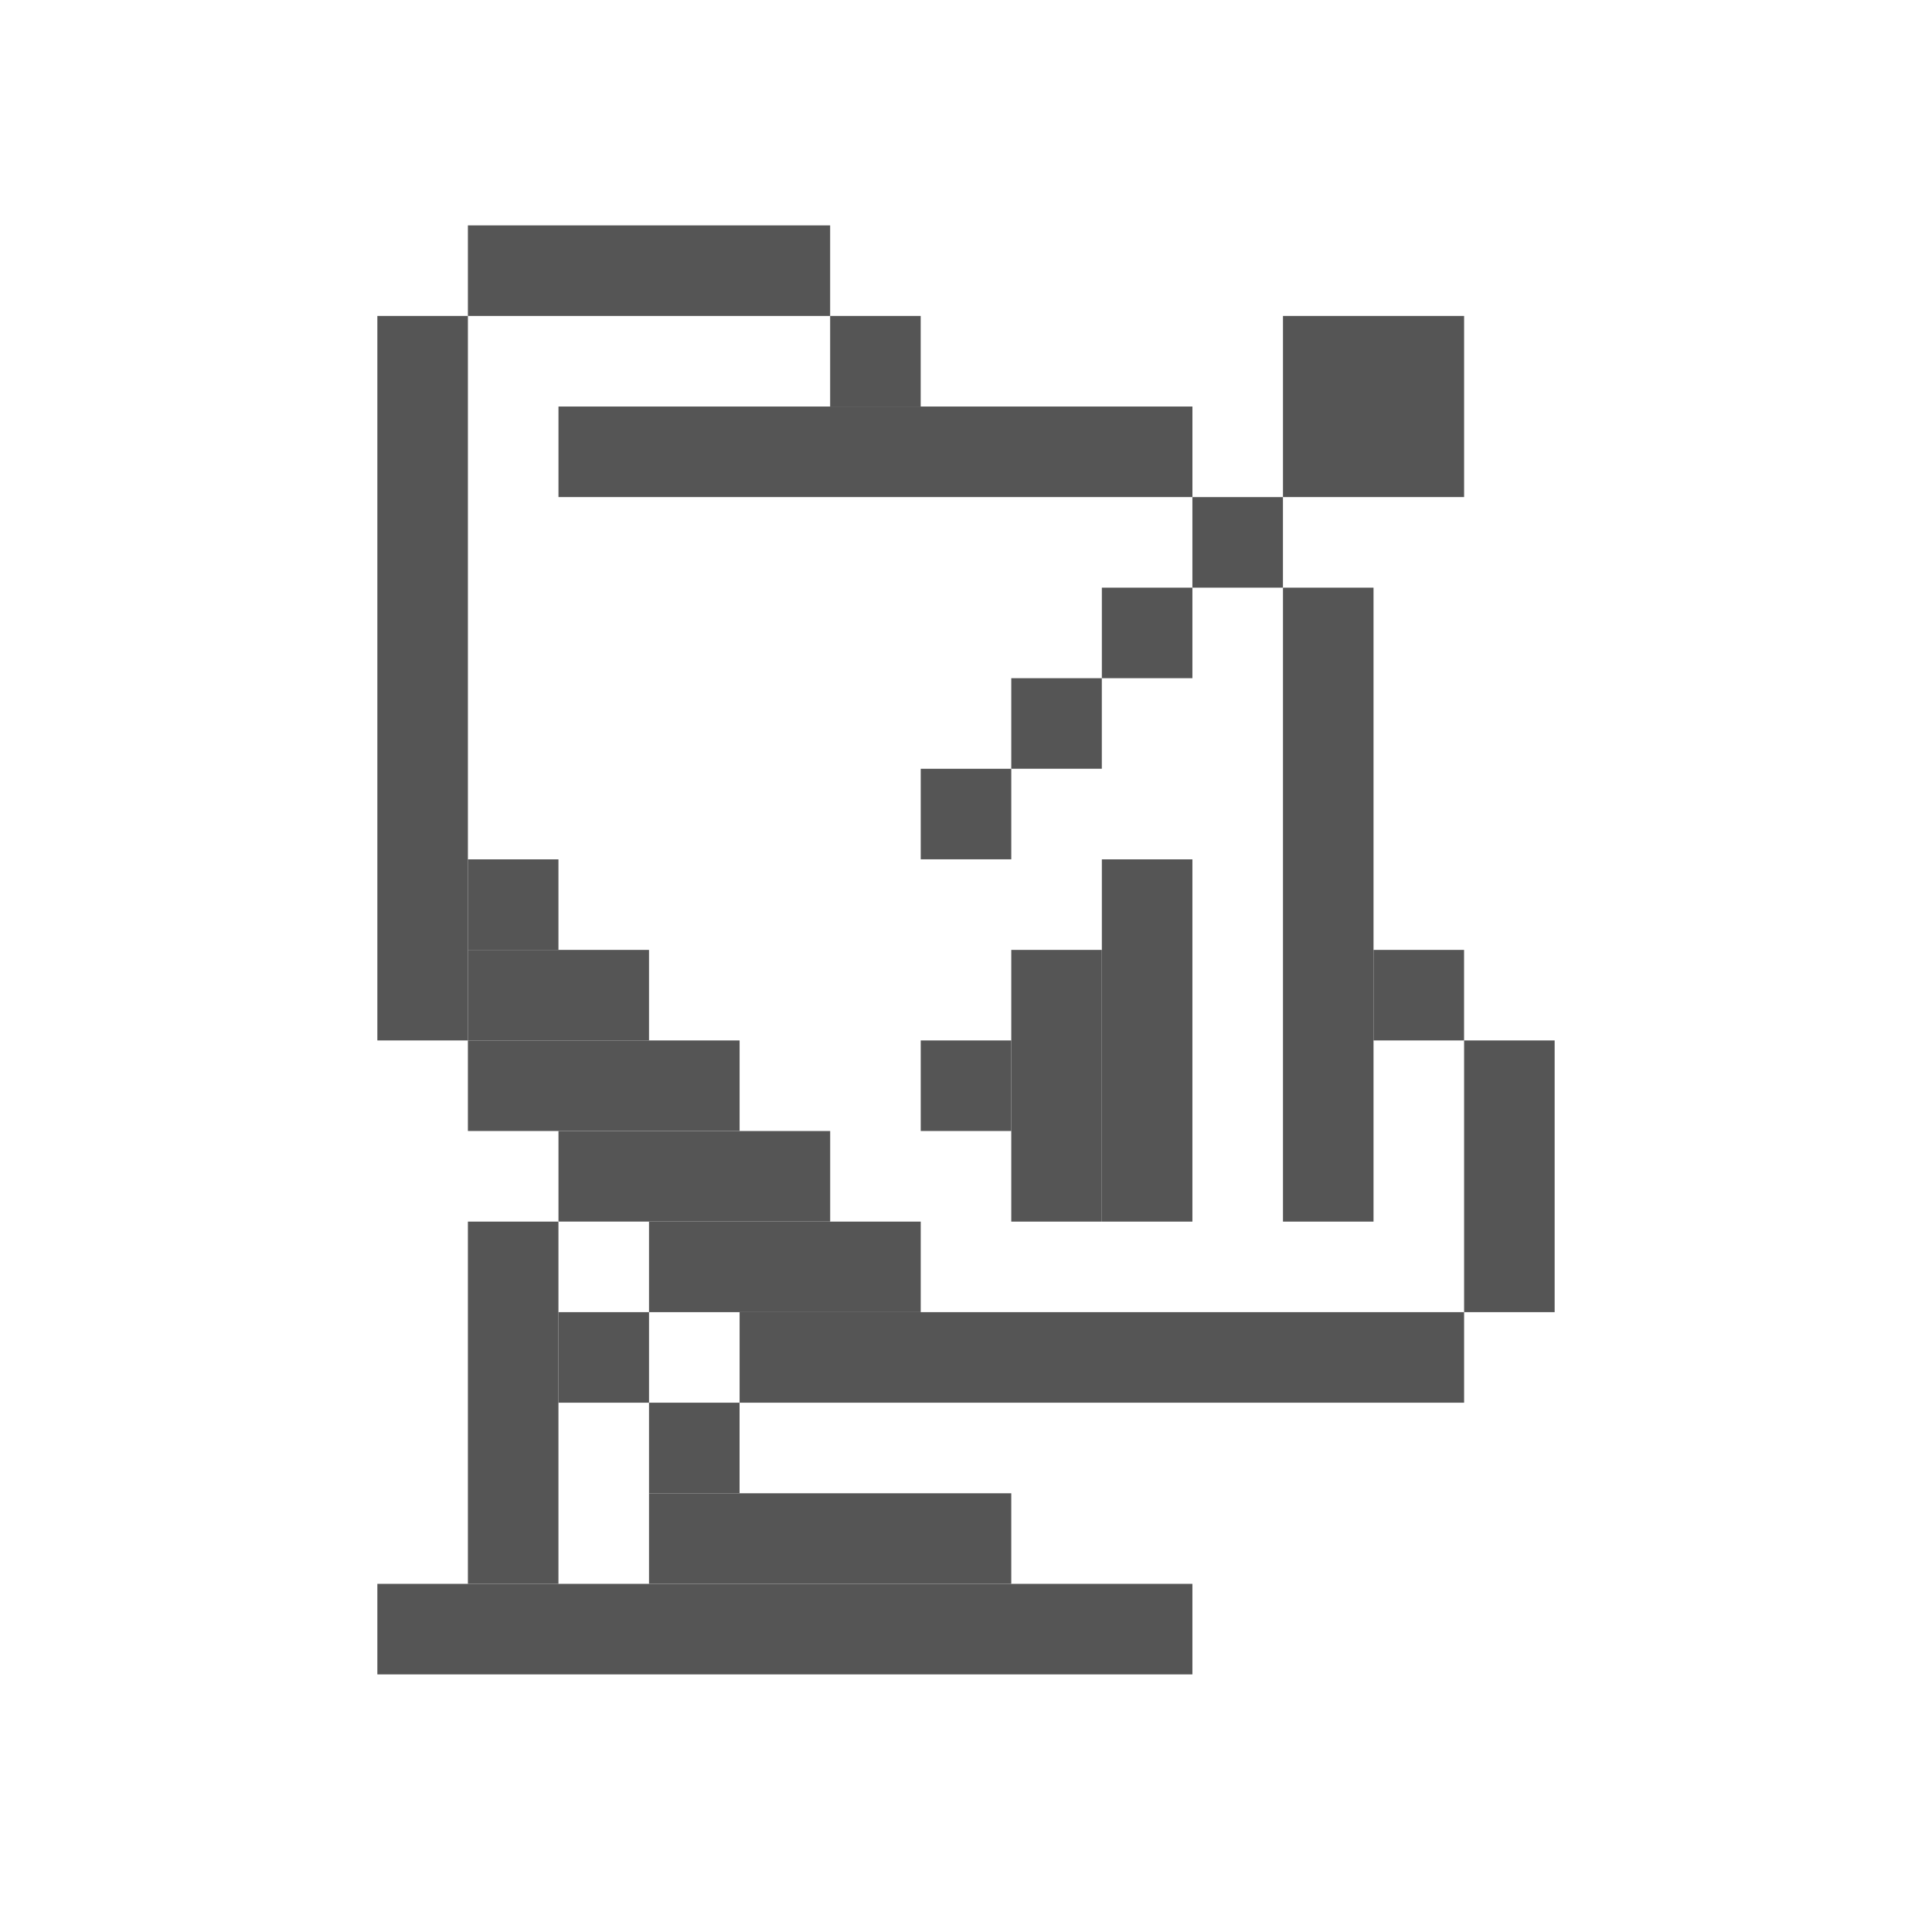
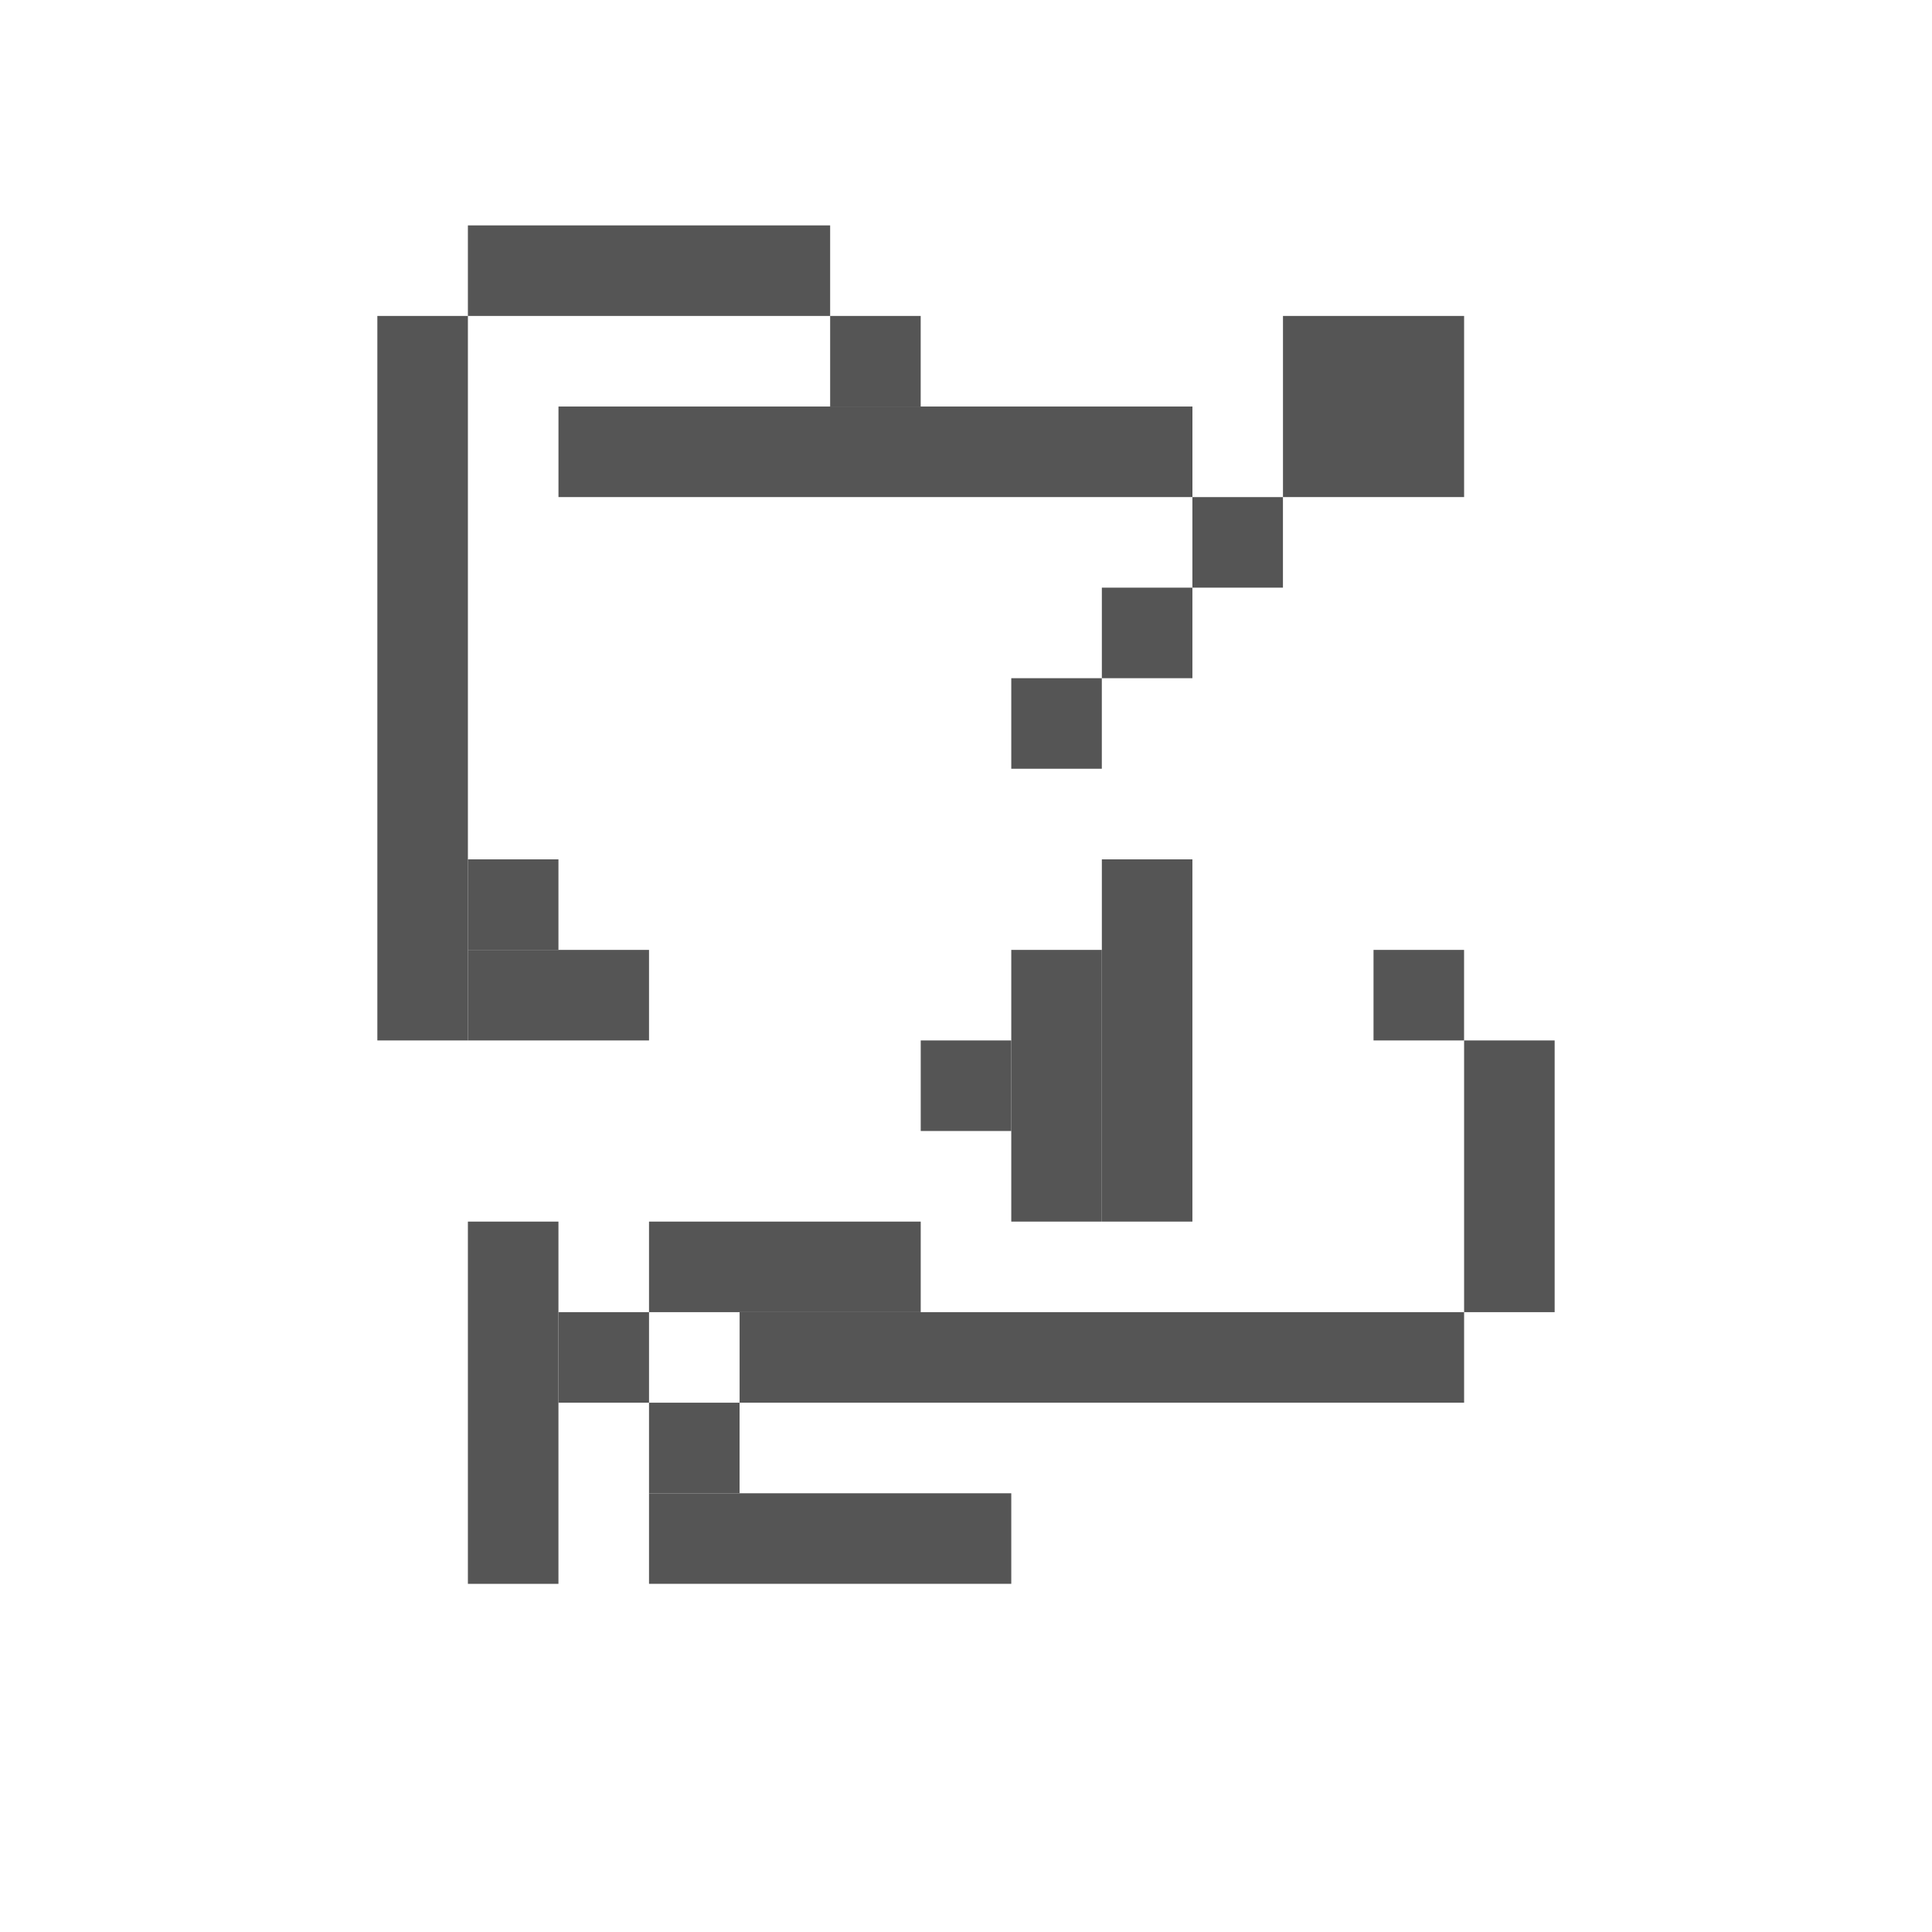
<svg xmlns="http://www.w3.org/2000/svg" width="60" height="60" viewBox="0 0 60 60" fill="none">
-   <rect x="11.719" y="49.188" width="25.312" height="2.812" fill="#555555" />
  <rect x="14.531" y="37.938" width="2.812" height="11.25" fill="#555555" />
  <rect x="17.344" y="40.75" width="2.812" height="2.812" fill="#555555" />
  <rect x="20.156" y="37.938" width="8.438" height="2.812" fill="#555555" />
  <rect x="22.969" y="40.75" width="22.5" height="2.812" fill="#555555" />
-   <rect x="17.344" y="35.125" width="8.438" height="2.812" fill="#555555" />
-   <rect x="14.531" y="32.312" width="8.438" height="2.812" fill="#555555" />
  <rect x="14.531" y="29.5" width="5.625" height="2.812" fill="#555555" />
  <rect x="14.531" y="26.688" width="2.812" height="2.812" fill="#555555" />
  <rect x="42.656" y="29.5" width="2.812" height="2.812" fill="#555555" />
-   <rect x="39.844" y="18.25" width="2.812" height="19.688" fill="#555555" />
  <rect x="34.219" y="26.688" width="2.812" height="11.25" fill="#555555" />
  <rect x="31.406" y="29.5" width="2.812" height="8.438" fill="#555555" />
  <rect x="28.594" y="32.312" width="2.812" height="2.812" fill="#555555" />
-   <rect x="28.594" y="23.875" width="2.812" height="2.812" fill="#555555" />
  <rect x="31.406" y="21.062" width="2.812" height="2.812" fill="#555555" />
  <rect x="34.219" y="18.25" width="2.812" height="2.812" fill="#555555" />
  <rect x="37.031" y="15.438" width="2.812" height="2.812" fill="#555555" />
  <rect x="25.781" y="9.812" width="2.812" height="2.812" fill="#555555" />
  <rect x="14.531" y="7" width="11.25" height="2.812" fill="#555555" />
  <rect x="17.344" y="12.625" width="19.688" height="2.812" fill="#555555" />
  <rect x="39.844" y="9.812" width="5.625" height="5.625" fill="#555555" />
  <rect x="45.469" y="32.312" width="2.812" height="8.438" fill="#555555" />
  <rect x="11.719" y="9.812" width="2.812" height="22.5" fill="#555555" />
  <rect x="20.156" y="43.562" width="2.812" height="2.812" fill="#555555" />
  <rect x="20.156" y="46.375" width="11.25" height="2.812" fill="#555555" />
</svg>